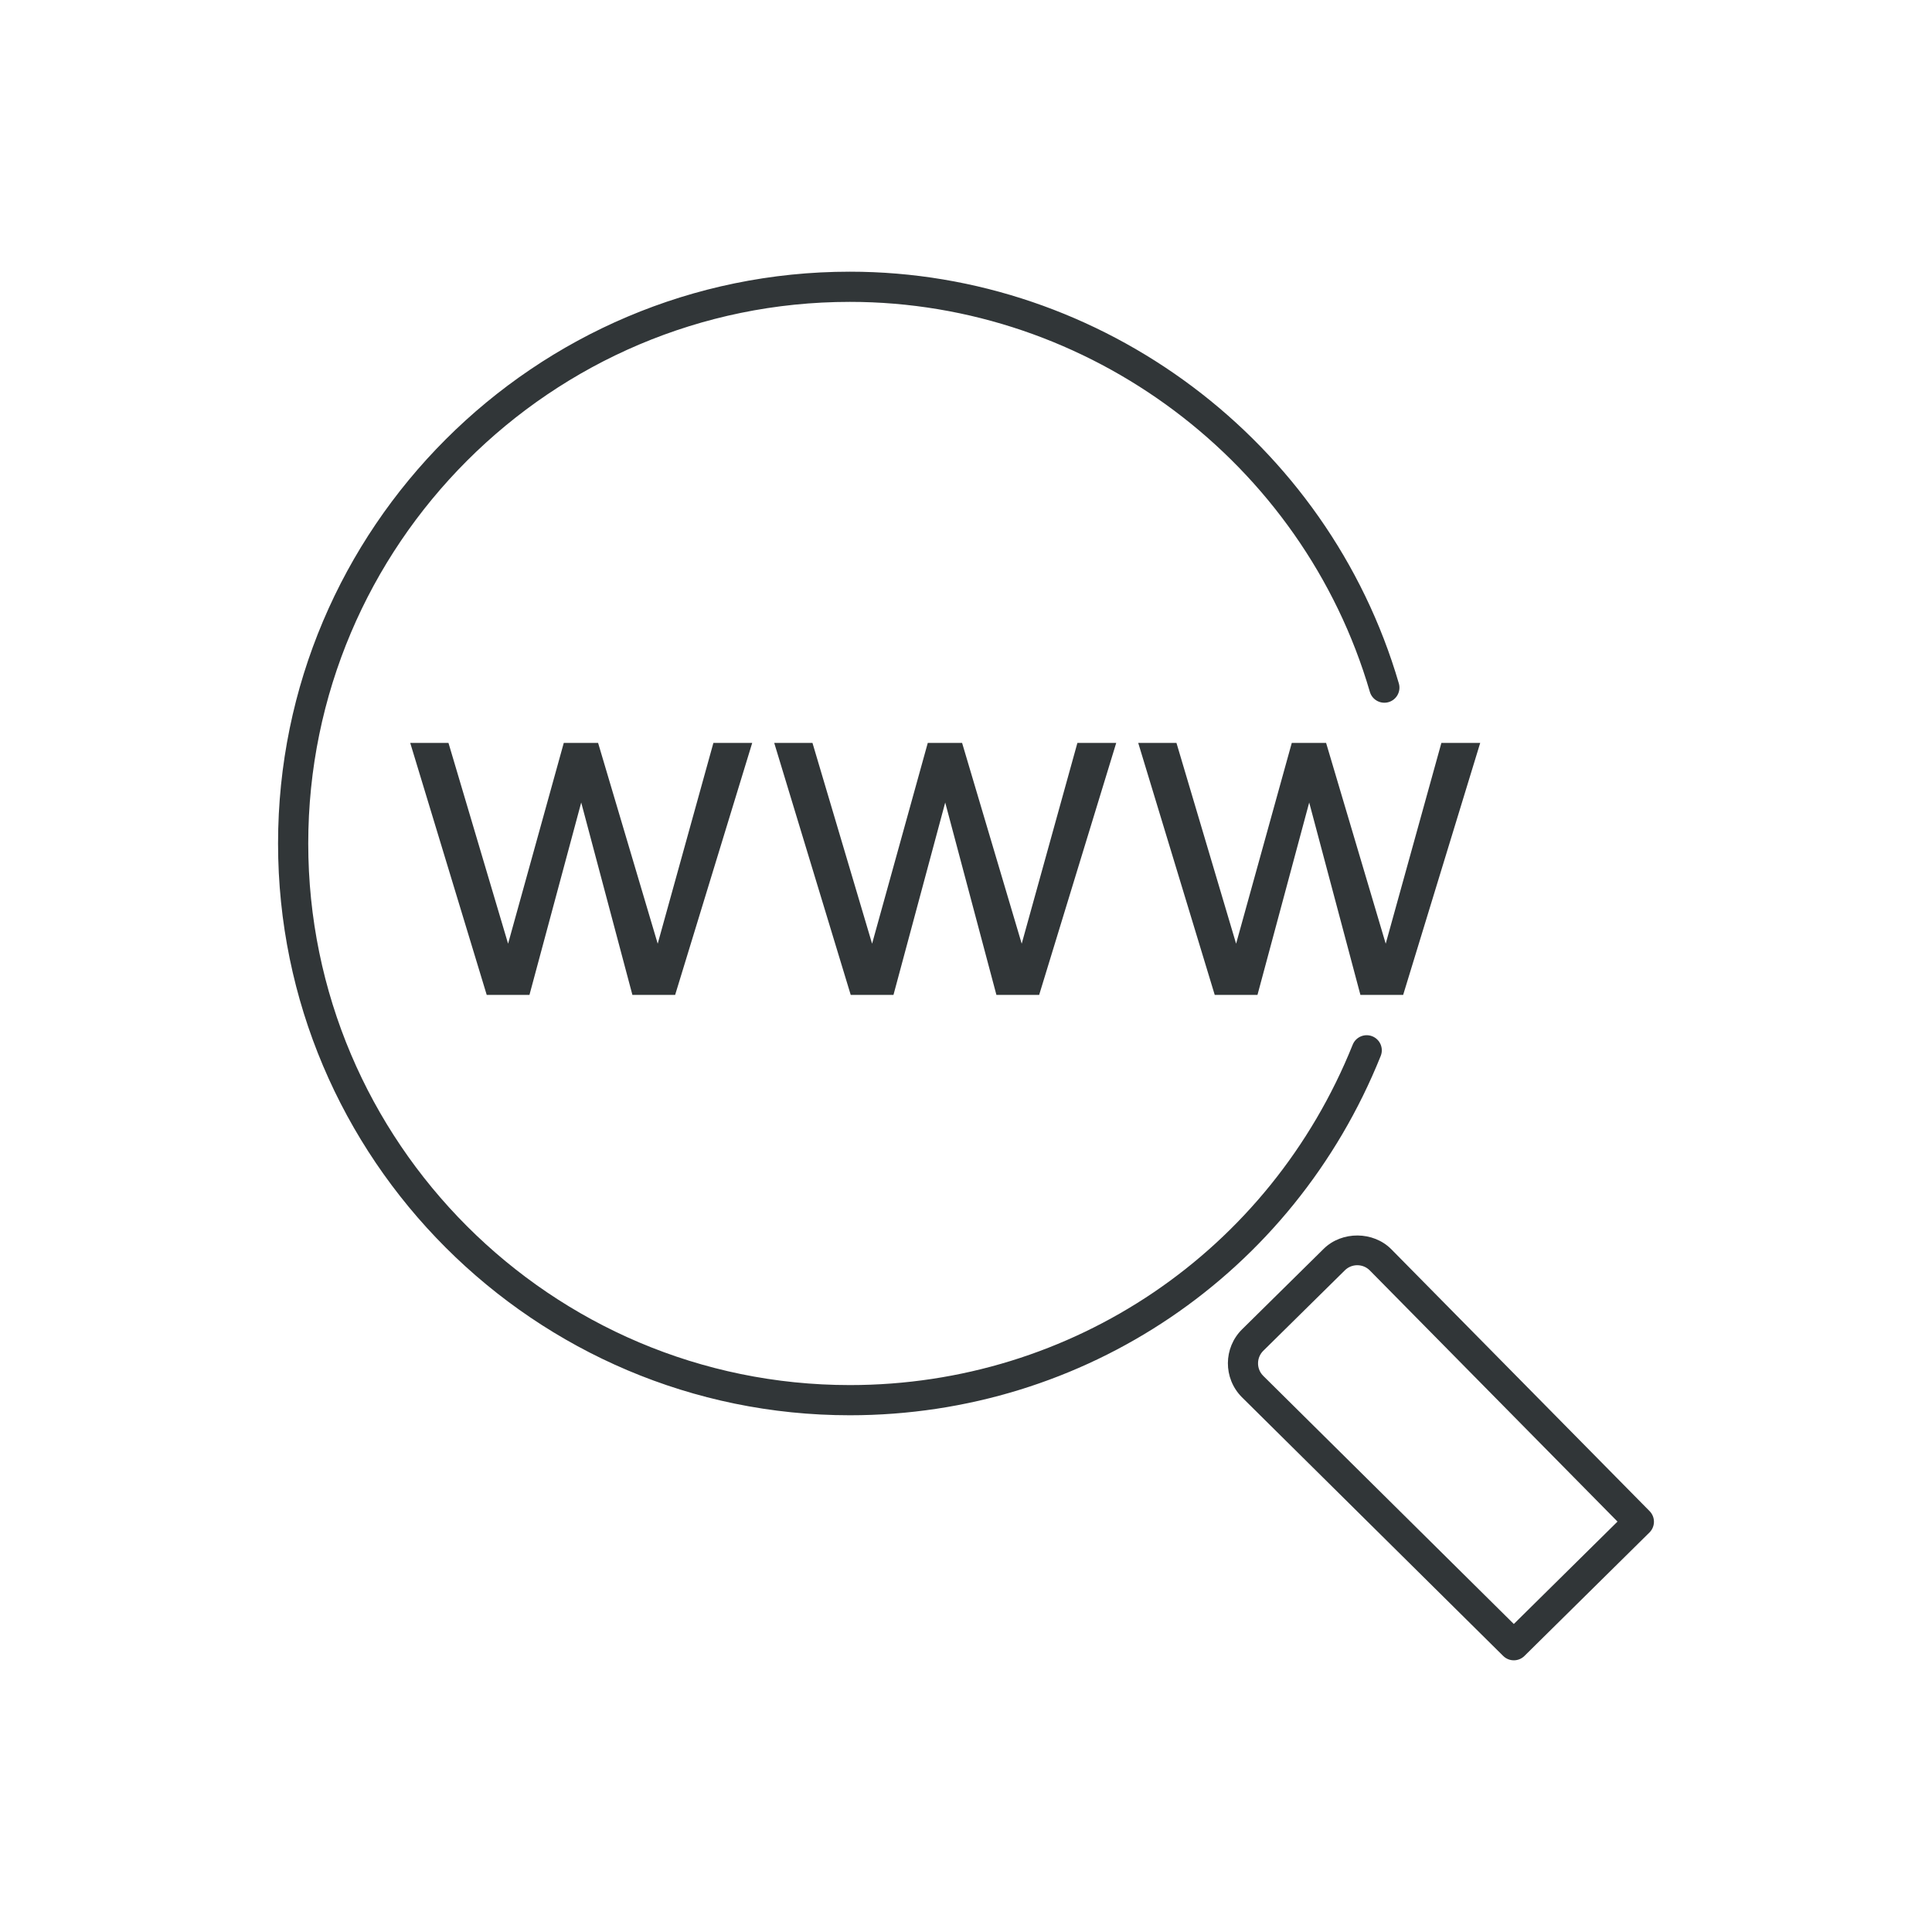
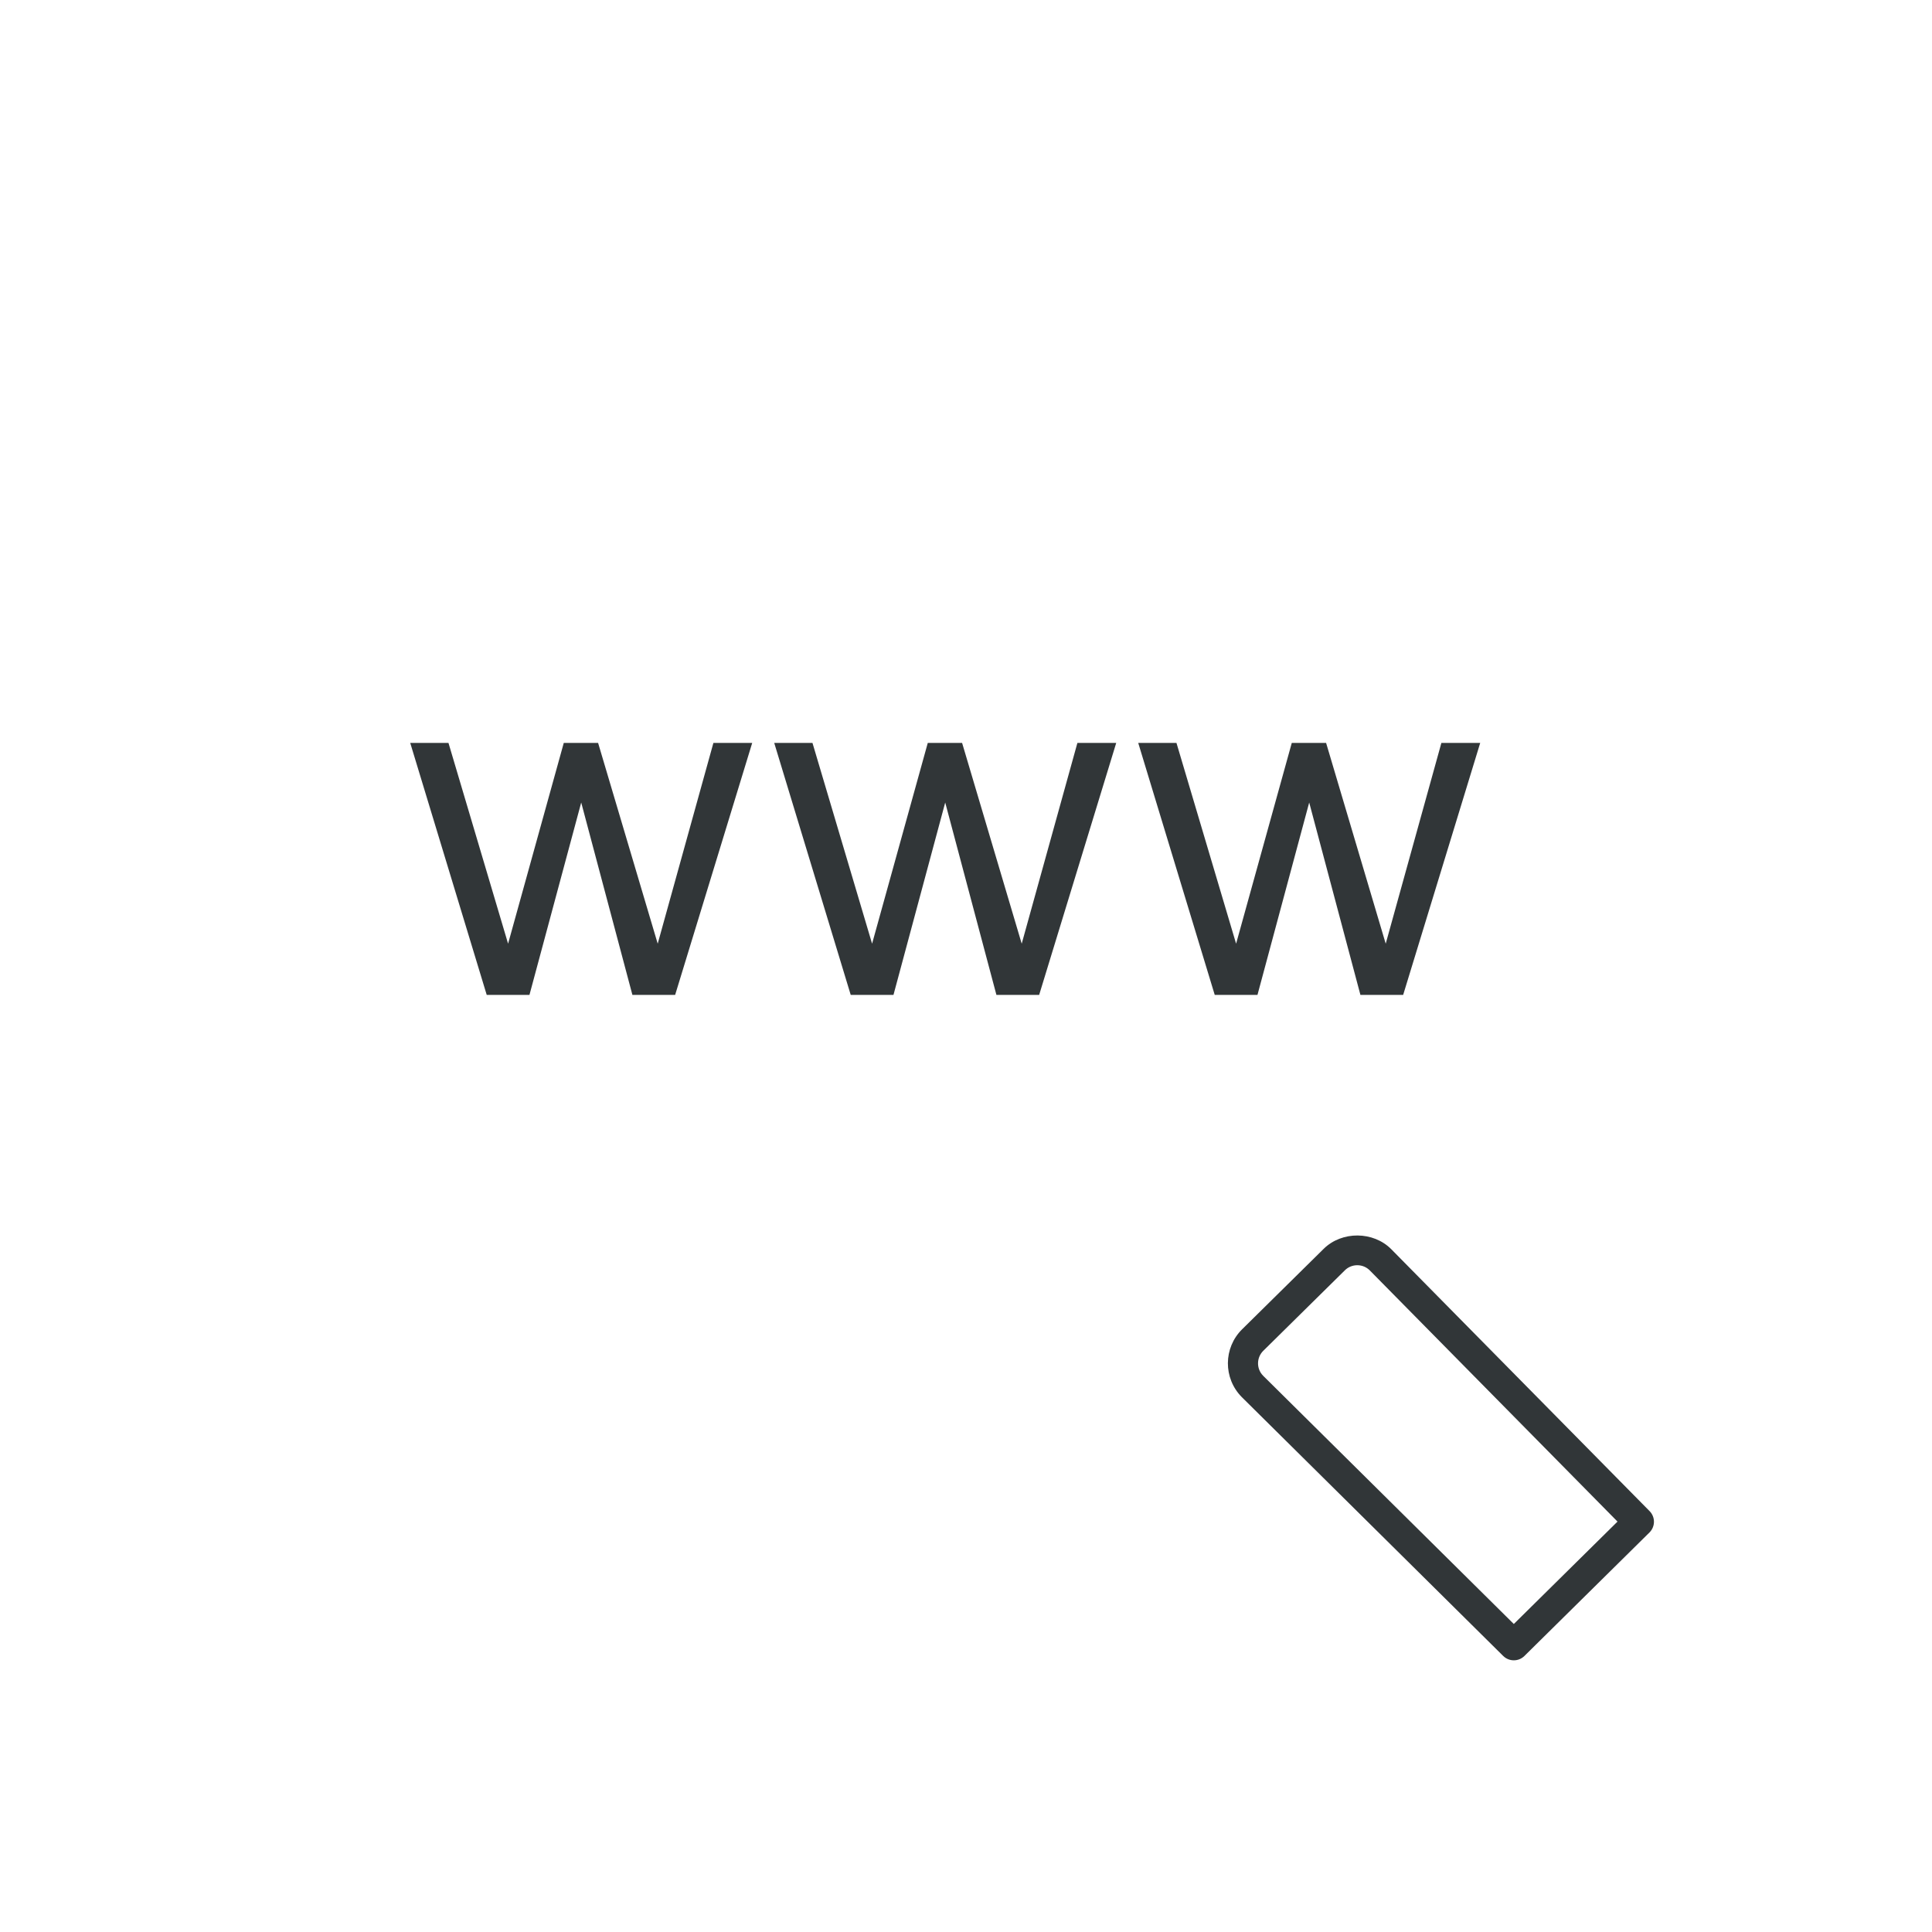
<svg xmlns="http://www.w3.org/2000/svg" enable-background="new 0 0 128 128" id="Слой_1" version="1.1" viewBox="0 0 128 128" xml:space="preserve">
  <g>
    <path d="M109.29,100.116L92.18,82.768c-1.19-1.205-3.275-1.221-4.482-0.031l-5.406,5.333   c-1.244,1.229-1.258,3.239-0.022,4.49l17.32,17.151c0.195,0.192,0.449,0.289,0.704,0.289c0.254,0,0.508-0.096,0.703-0.288   l8.285-8.182C109.674,101.142,109.678,100.509,109.29,100.116z M100.294,107.594L83.685,91.146c-0.453-0.459-0.448-1.2,0.011-1.653   l5.406-5.333c0.22-0.217,0.512-0.336,0.821-0.336c0.315,0,0.611,0.123,0.833,0.348l16.408,16.637L100.294,107.594z" fill="#313638" />
-     <path d="M91.476,69.959c0.206-0.513-0.043-1.095-0.555-1.301c-0.514-0.206-1.096,0.043-1.301,0.555   c-5.502,13.7-18.579,22.552-33.315,22.552c-19.786,0-35.883-16.097-35.883-35.882C20.422,36.097,36.519,20,56.305,20   c15.843,0,30.01,10.625,34.452,25.838c0.155,0.53,0.709,0.833,1.24,0.68c0.53-0.155,0.834-0.71,0.68-1.24   C87.987,29.217,73.03,18,56.305,18c-20.889,0-37.883,16.994-37.883,37.883c0,20.888,16.994,37.882,37.883,37.882   C71.862,93.765,85.668,84.42,91.476,69.959z" fill="#313638" />
    <polygon fill="#313638" points="39.625,49.219 37.352,49.219 33.662,62.522 29.712,49.219 27.178,49.219 32.246,65.914    35.078,65.914 38.507,53.169 41.898,65.914 44.73,65.914 49.836,49.219 47.265,49.219 43.575,62.522  " />
    <polygon fill="#313638" points="63.741,49.219 61.468,49.219 57.778,62.522 53.828,49.219 51.294,49.219 56.362,65.914    59.195,65.914 62.623,53.169 66.015,65.914 68.847,65.914 73.953,49.219 71.381,49.219 67.691,62.522  " />
    <polygon fill="#313638" points="87.857,49.219 85.584,49.219 81.895,62.522 77.943,49.219 75.41,49.219 80.479,65.914    83.311,65.914 86.738,53.169 90.131,65.914 92.963,65.914 98.068,49.219 95.496,49.219 91.807,62.522  " />
  </g>
</svg>